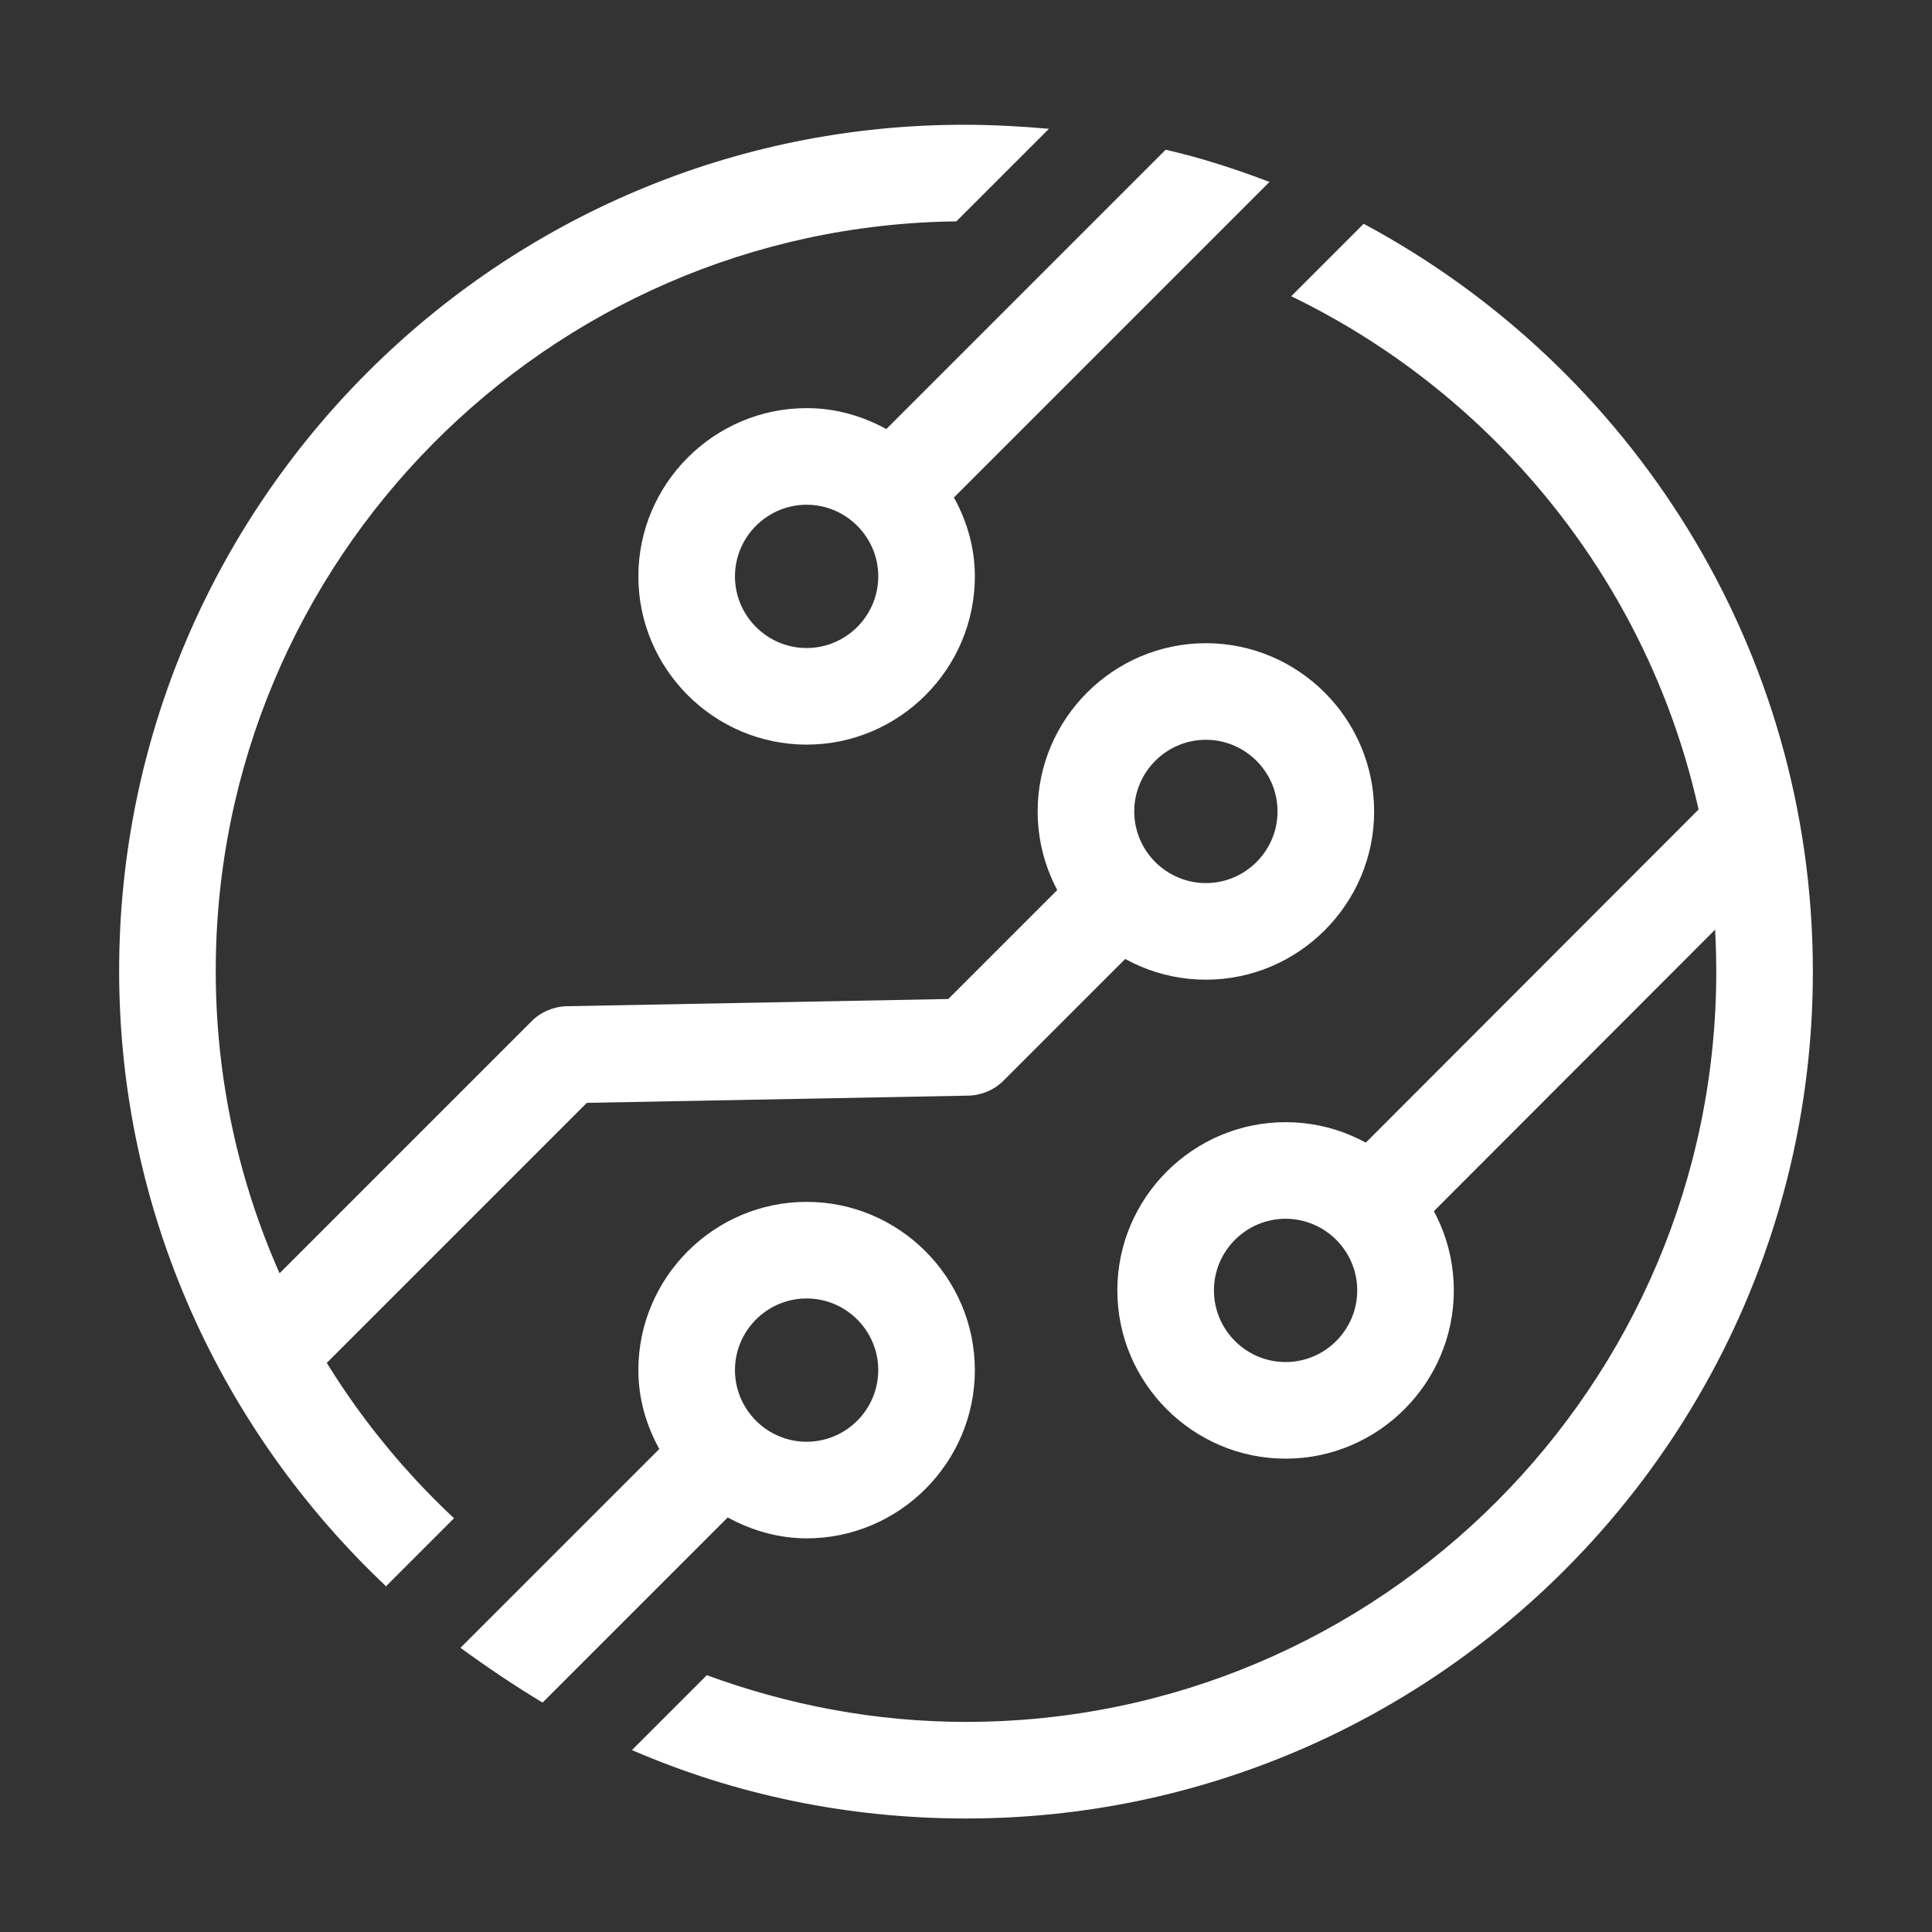
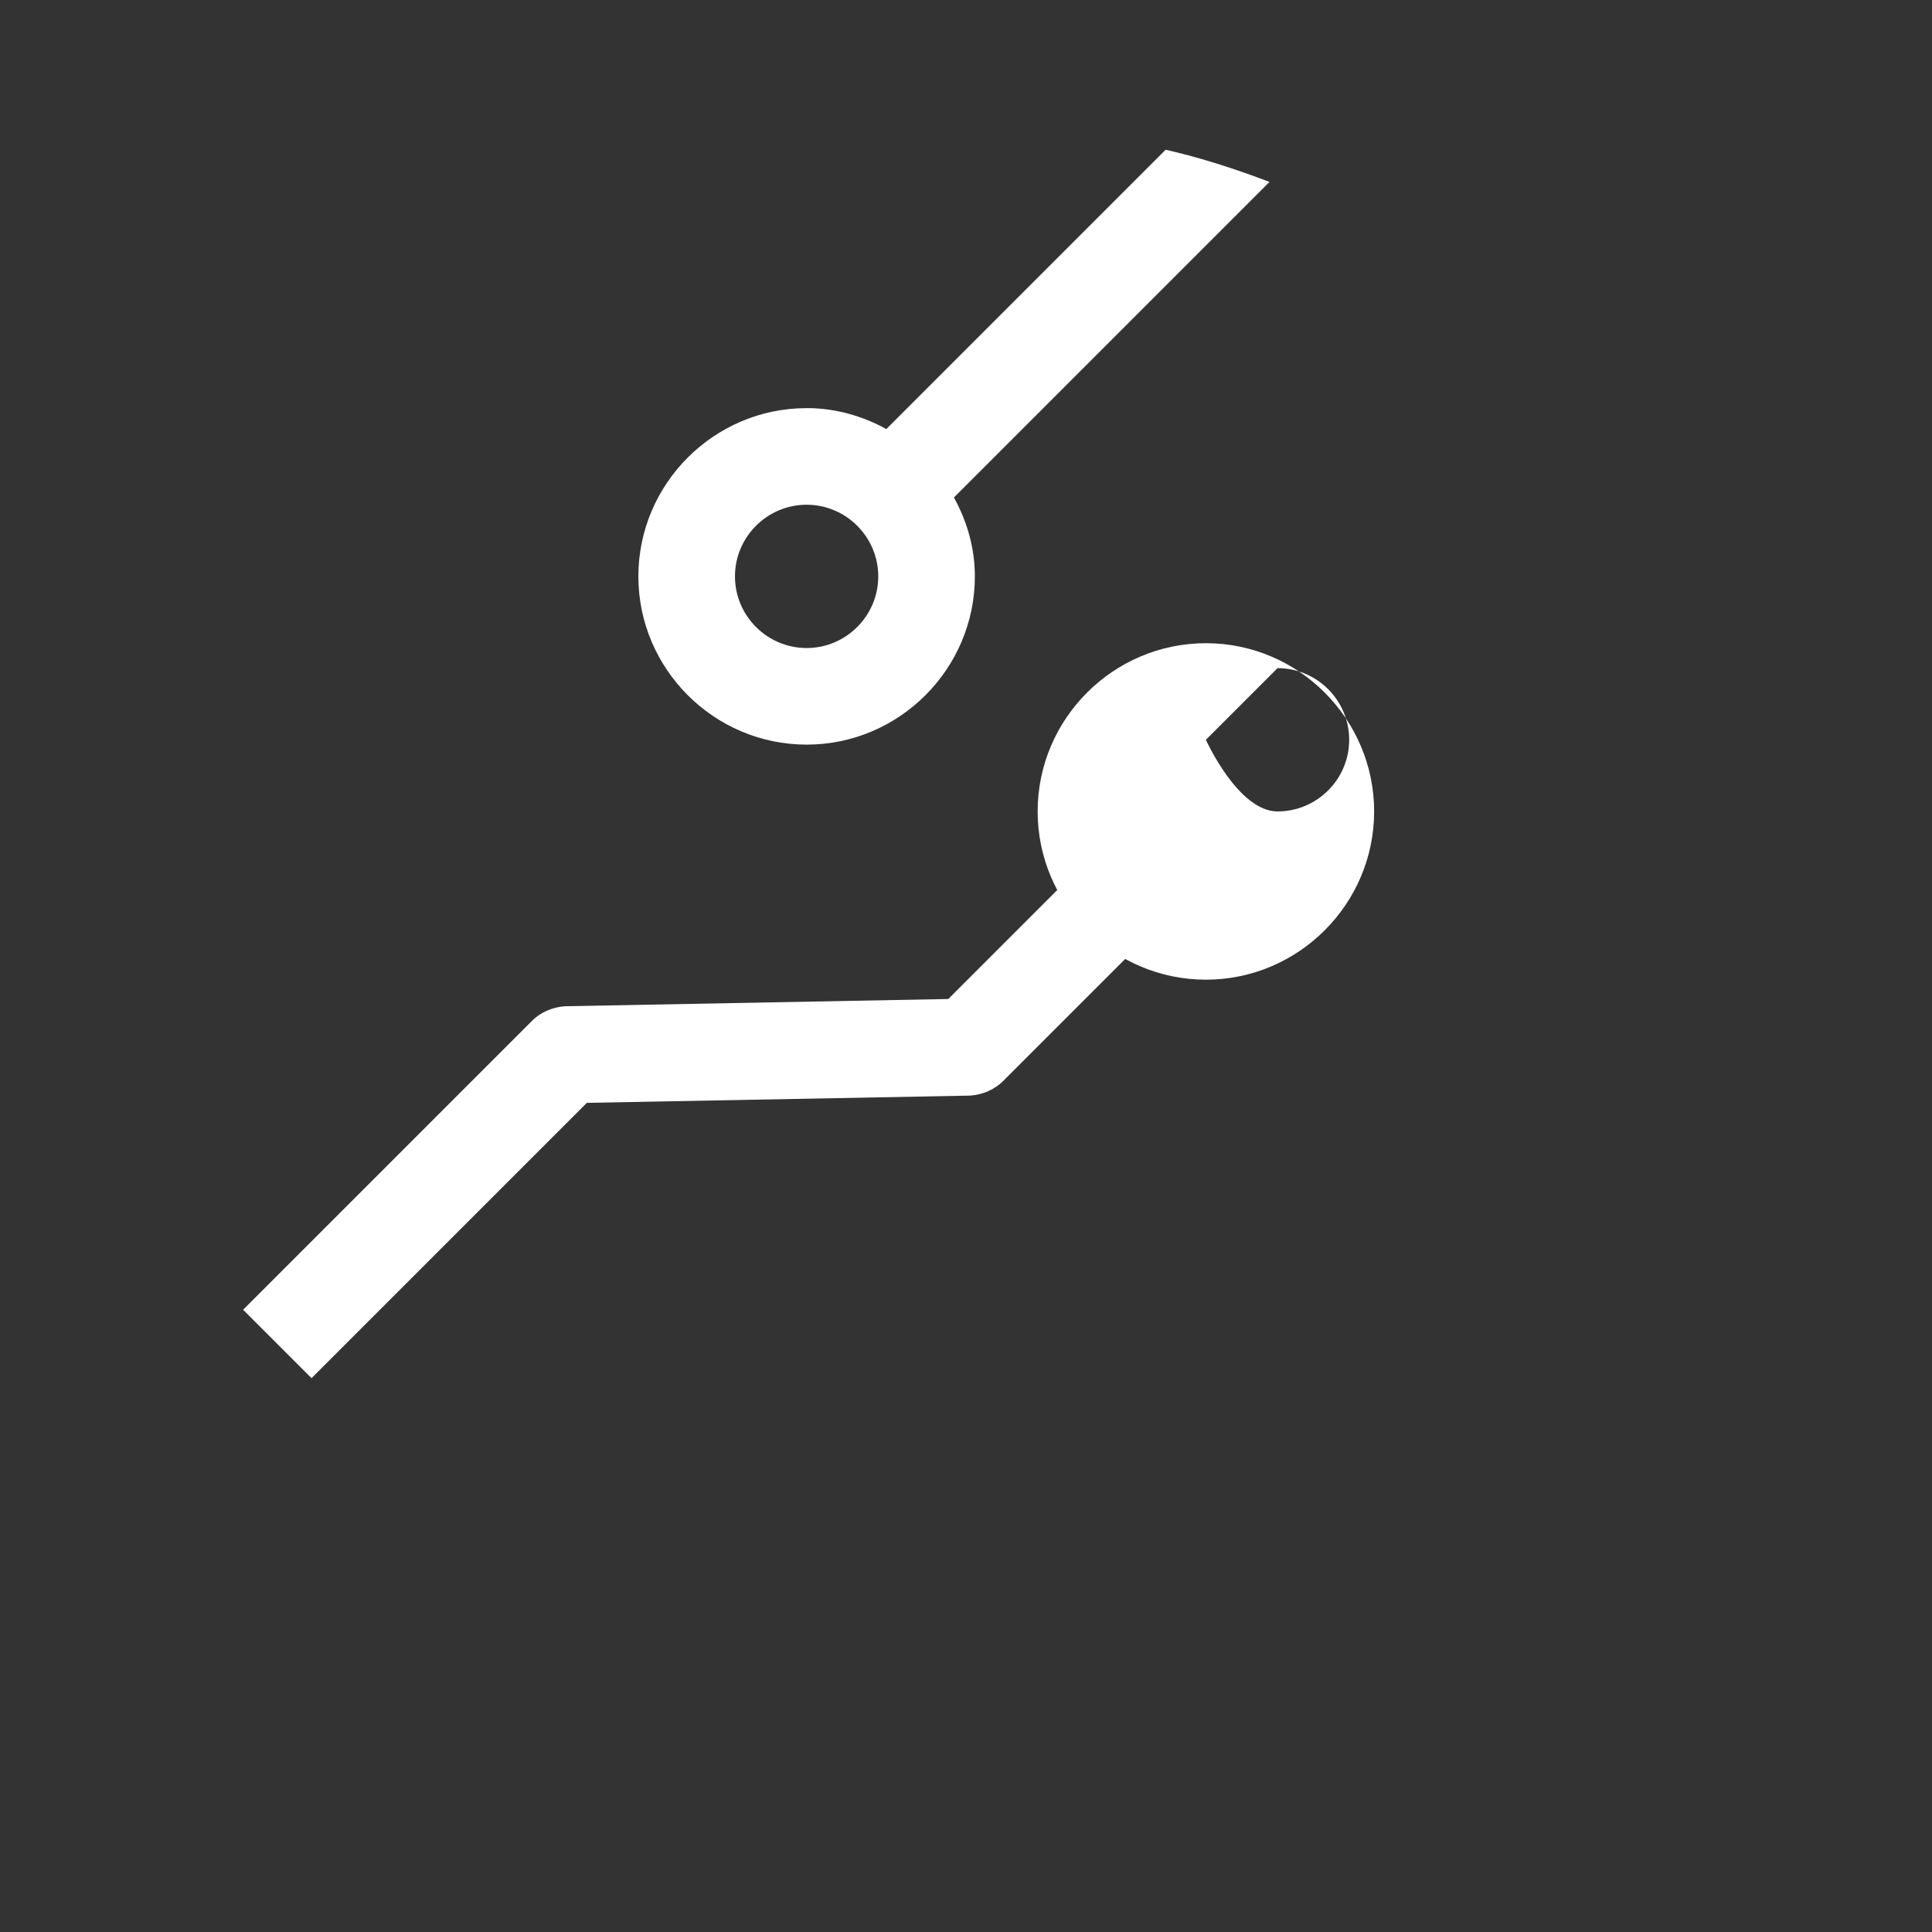
<svg xmlns="http://www.w3.org/2000/svg" id="OUTLINE" viewBox="0 0 24 24">
  <rect x="0" y="0" width="24" height="24" fill="#333333" stroke="none" />
  <defs>
    <style>
      .cls-1 {
        fill: #fff;
      }
    </style>
  </defs>
-   <path class="cls-1" d="m14.98,12.17c-1.15,0-2.09-.94-2.09-2.09s.94-2.09,2.09-2.09,2.09.94,2.09,2.09-.94,2.09-2.09,2.09Zm0-2.98c-.49,0-.89.4-.89.89s.4.89.89.89.89-.4.89-.89-.4-.89-.89-.89Z" />
-   <path class="cls-1" d="m15.97,18.12c-1.15,0-2.09-.94-2.09-2.09s.94-2.09,2.09-2.09,2.09.94,2.09,2.09-.94,2.09-2.09,2.09Zm0-2.98c-.49,0-.89.4-.89.89s.4.89.89.89.89-.4.89-.89-.4-.89-.89-.89Z" />
-   <rect class="cls-1" x="16.01" y="12.03" width="6.73" height="1.2" transform="translate(-3.25 17.41) rotate(-45.03)" />
+   <path class="cls-1" d="m14.98,12.17c-1.15,0-2.09-.94-2.09-2.09s.94-2.09,2.09-2.09,2.09.94,2.09,2.09-.94,2.09-2.09,2.09Zm0-2.98s.4.89.89.89.89-.4.89-.89-.4-.89-.89-.89Z" />
  <path class="cls-1" d="m3.87,17.12l-.85-.85,3.59-3.59c.11-.11.26-.17.41-.18l4.76-.09,1.78-1.78.85.85-1.95,1.95c-.11.11-.26.17-.41.18l-4.76.09-3.42,3.42Z" />
  <g>
-     <path class="cls-1" d="m4.79,19.71l.85-.85c-1.82-1.7-2.96-4.12-2.96-6.8C2.68,6.96,6.8,2.81,11.88,2.75l1.15-1.15c-.34-.03-.69-.05-1.04-.05C6.2,1.54,1.48,6.26,1.48,12.06c0,3.01,1.28,5.72,3.31,7.64Z" />
-     <path class="cls-1" d="m16.94,2.78l-.9.9c3.12,1.51,5.28,4.7,5.28,8.39,0,5.14-4.18,9.32-9.32,9.32-1.13,0-2.21-.21-3.22-.58l-.93.93c1.27.55,2.67.85,4.15.85,5.8,0,10.52-4.72,10.52-10.52,0-4.02-2.26-7.51-5.58-9.29Z" />
-   </g>
+     </g>
  <g>
-     <path class="cls-1" d="m10.02,19.11c1.15,0,2.09-.94,2.09-2.09s-.94-2.09-2.09-2.09-2.09.94-2.09,2.09c0,.36.1.69.26.98l-2.47,2.47c.33.24.67.47,1.02.68l2.3-2.3c.29.16.63.26.98.26Zm0-2.98c.49,0,.89.4.89.89s-.4.89-.89.89-.89-.4-.89-.89.4-.89.89-.89Z" />
    <path class="cls-1" d="m10.02,5.07c-1.15,0-2.09.94-2.09,2.09s.94,2.09,2.09,2.09,2.09-.94,2.09-2.09c0-.36-.1-.69-.26-.98l3.92-3.92c-.42-.16-.85-.3-1.29-.4l-3.47,3.47c-.29-.16-.63-.26-.98-.26Zm0,2.98c-.49,0-.89-.4-.89-.89s.4-.89.89-.89.89.4.89.89-.4.89-.89.89Z" />
  </g>
</svg>